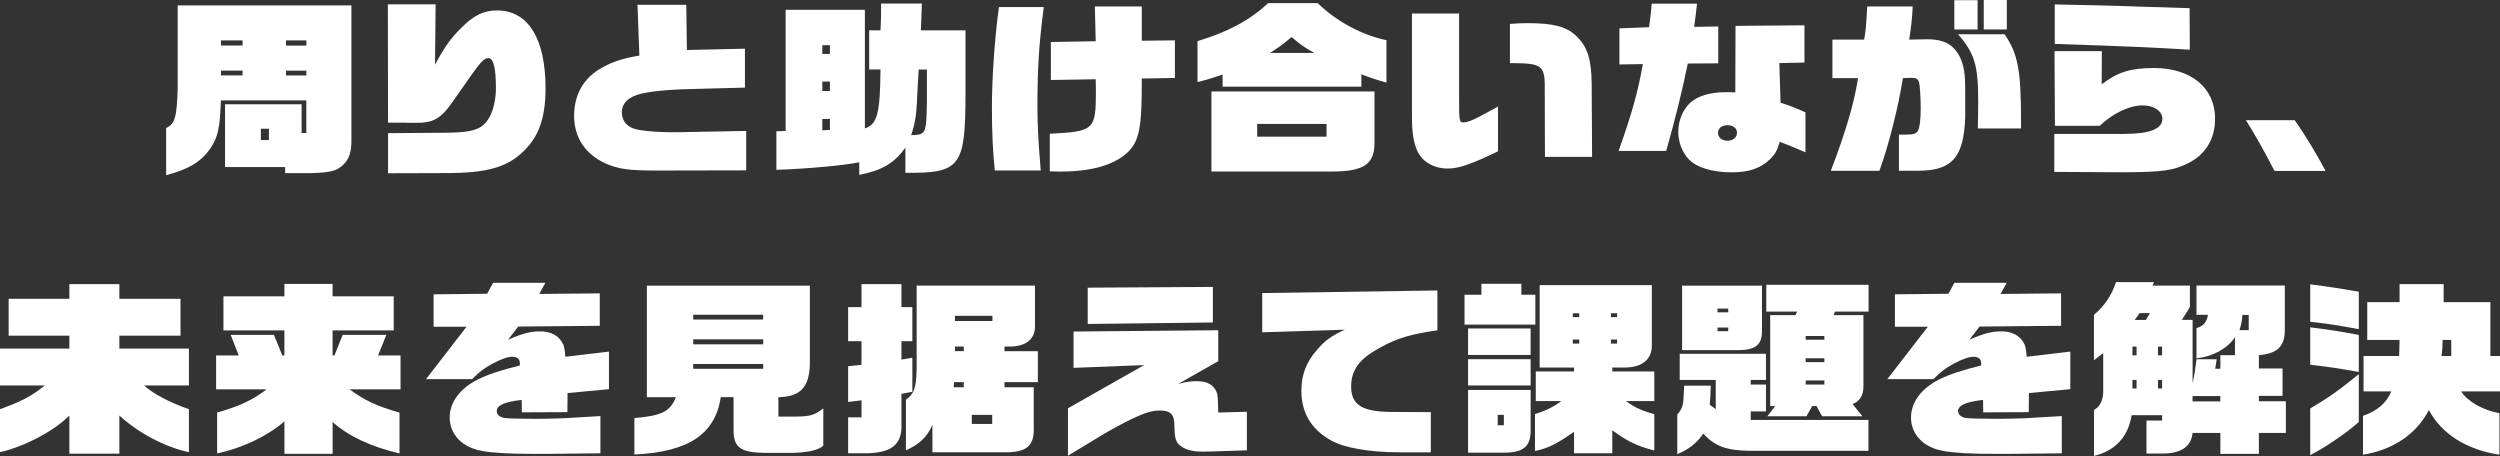
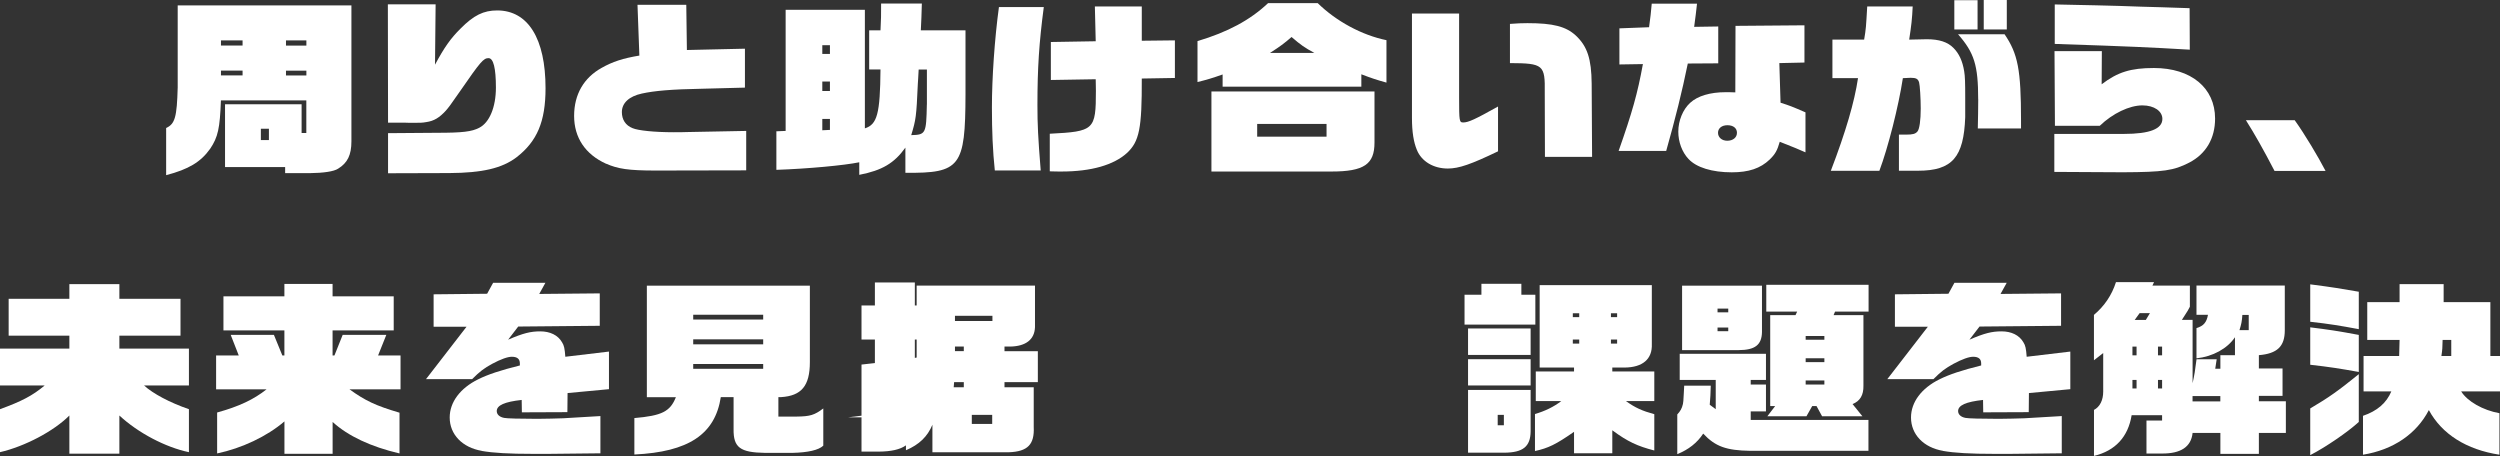
<svg xmlns="http://www.w3.org/2000/svg" id="_レイヤー_1" viewBox="0 0 534.47 97.5">
  <rect x="0" y="0" width="534.47" height="97.5" fill="#333333" stroke="none" />
  <defs>
    <style>.cls-1{fill:#fff;stroke-width:0px;}</style>
  </defs>
  <path class="cls-1" d="m35.53,27.36c1.89-.87,2.29-2.34,2.46-8.67V1.15h37.14v29.06c0,2.93-.84,4.63-2.86,5.86-.92.59-3.04.91-6.12.95h-5.19v-1.31h-12.85v-13.42h16.37v6.14h1.01v-6.97h-18.26c-.22,5.98-.62,7.84-2.29,10.33-2.02,2.85-4.62,4.4-9.42,5.66v-10.1Zm16.33-17.62v-1.11h-4.62v1.11h4.62Zm0,6.38v-1.03h-4.62v1.03h4.62Zm5.63,13.82v-2.42h-1.72v2.42h1.72Zm8.01-20.19v-1.11h-4.36v1.11h4.36Zm0,6.38v-1.03h-4.36v1.03h4.36Z" />
  <path class="cls-1" d="m82.96,28.47l10.47-.08c5.41,0,7.44-.24,9.02-1.07,2.2-1.11,3.57-4.43,3.57-8.59s-.53-6.3-1.58-6.3-1.67.67-6.07,7.05c-2.16,3.13-2.46,3.48-3.04,4.16-1.41,1.54-2.55,2.22-4.18,2.46-.97.16-1.1.16-3.48.16l-1.28-.04h-3.43l-.04-25.3h10.21l-.13,12.91c1.98-3.68,3.3-5.58,5.46-7.72,2.82-2.85,4.93-3.88,7.83-3.88,6.6,0,10.34,6.02,10.34,16.63,0,7.13-1.8,11.36-6.21,14.77-3.08,2.34-7.31,3.33-14.35,3.37l-13.11.04v-8.55Z" />
  <path class="cls-1" d="m129.56,35c-4.44-2.02-6.82-5.58-6.82-10.22s2.11-8.16,5.85-10.25c2.38-1.35,4.58-2.06,8.1-2.65l-.4-10.85h10.43l.13,9.66,12.41-.28v8.32l-9.15.24c-6.64.12-10.17.44-12.89,1.03s-4.27,2.02-4.27,3.96c0,1.62.79,2.85,2.29,3.44,1.19.51,4.66.87,8.8.87,1.41,0,1.58,0,2.9-.04l12.59-.24v8.43l-19.32.04c-5.9,0-8.1-.36-10.65-1.47Z" />
  <path class="cls-1" d="m183.72,34.69c-3.26.67-11,1.39-17.74,1.62v-8.24l1.98-.08V2.1h16.94v25.34c2.64-.83,3.26-3.13,3.34-12.59h-2.42V6.49h2.42c.13-2.61.13-3.01.13-5.74h8.71c-.09,2.89-.09,3.21-.22,5.74h9.55v13.78c-.04,15.36-1.1,16.79-12.85,16.67v-5.38c-2.38,3.33-4.97,4.87-9.86,5.82v-2.69Zm-6.29-23.16v-1.86h-1.63v1.86h1.63Zm0,7.92v-2.02h-1.63v2.02h1.63Zm0,8.32v-2.34h-1.63v2.42l1.63-.08Zm20.73-5.42v-7.48h-1.76c-.09,1.39-.13,2.65-.18,3.09-.31,7.01-.4,7.6-1.41,10.93,3.12-.08,3.21-.32,3.34-6.53Z" />
  <path class="cls-1" d="m212.06,22.97c0-6.26.57-14.61,1.5-21.46h9.59c-1.01,7.68-1.36,13.03-1.36,20.95,0,4.16.13,6.89.7,13.98h-9.81c-.44-4.16-.62-8.39-.62-13.46Zm12.37,13.66v-8.04c9.51-.48,9.86-.79,9.86-9.19,0-.44,0-1.19-.04-2.46l-9.59.16v-8.12l9.59-.16-.18-7.44h10.03v7.33l7.08-.08v8.04l-7.08.12c.04,10.69-.53,13.46-3.17,15.92-2.82,2.57-7.66,3.96-13.95,3.96-.57,0-1.45,0-2.55-.04Z" />
  <path class="cls-1" d="m261.38,15.92c-2.11.75-3.43,1.15-5.37,1.62v-8.75c6.47-1.94,11.22-4.47,15.09-8.12h10.61c3.96,3.88,9.46,6.85,14.7,7.92v9.07c-1.98-.55-3.12-.91-5.37-1.78v2.65h-29.66v-2.61Zm-2.38,3.64h34.85v10.93c0,4.63-2.24,6.18-9.2,6.18h-25.66v-17.11Zm24.6,9.66v-2.73h-14.83v2.73h14.83Zm-2.6-17.9c-2.11-1.15-2.9-1.7-4.88-3.41-1.54,1.35-2.51,2.06-4.62,3.41h9.51Z" />
  <path class="cls-1" d="m302.92,32.07c-.7-1.66-1.06-3.88-1.06-6.85V2.89h10.08v17.98c0,5.03.04,5.31.88,5.31,1.1,0,2.55-.67,7.44-3.41v9.58c-5.76,2.77-8.36,3.68-10.74,3.68-3.04,0-5.59-1.5-6.6-3.96Zm27.33-12.28c.09-5.94-.31-6.26-7.44-6.3V5.11c1.63-.12,2.46-.16,3.74-.16,5.5,0,8.23.71,10.34,2.65,2.46,2.3,3.34,4.99,3.39,10.26l.09,15.68h-10.08l-.04-13.74Z" />
  <path class="cls-1" d="m351.23,13.7l-5.02.08v-7.72l6.34-.24c.35-2.46.35-2.81.57-5.03h9.68l-.26,2.26-.35,2.69,5.15-.08v7.88l-6.51.04c-1.23,6.02-2.64,11.68-4.62,18.69h-10.17c2.9-8.24,4.05-12.28,5.19-18.57Zm9.77,20.31c-1.41-1.5-2.2-3.68-2.2-5.86,0-2.34.97-4.75,2.55-6.18,1.58-1.46,4.27-2.26,7.57-2.26.48,0,1.32,0,2.07.04l.04-14.22,14.74-.12v7.96l-5.37.12.26,8.47c1.89.59,2.6.87,5.33,2.06v8.55c-1.58-.71-2.29-.99-5.5-2.26-.53,1.86-.97,2.65-2.16,3.8-1.98,1.9-4.49,2.73-8.1,2.73-4.18,0-7.57-1.03-9.24-2.85Zm10.34-5.62c0-.99-.79-1.62-2.03-1.62s-2.02.67-2.02,1.62.79,1.7,1.98,1.7,2.07-.67,2.07-1.7Z" />
  <path class="cls-1" d="m397.21,16.71h-5.46v-8.24h6.78c.4-2.38.4-2.61.66-7.09h9.72c-.13,2.69-.26,3.92-.75,7.09,3.04-.08,3.21-.08,3.79-.08,2.6,0,4.44.59,5.68,1.86,1.19,1.19,1.94,2.81,2.29,4.99.18,1.03.22,2.46.22,5.58v4.24c-.31,8.51-2.73,11.44-10.08,11.44h-4.09v-7.72h1.54c1.45,0,1.98-.16,2.42-.67s.7-2.46.7-4.91c0-2.14-.18-5.03-.35-5.58-.22-.75-.62-.99-1.8-.99-.26,0-1.06.04-1.67.08-.92,6.02-3.17,14.89-5.02,19.8h-10.38c3.21-8.39,5.06-14.73,5.81-19.8ZM417.81.04h4.97v6.26h-4.97V.04Zm5.1,21.18c0-7.29-.84-9.94-4.31-13.9h9.95c2.86,4.2,3.52,7.6,3.52,18.41v1.74h-9.24c.04-2.49.09-3.88.09-6.26Zm1.19-21.22h4.93v6.3h-4.93V0Z" />
  <path class="cls-1" d="m439.19,36.75v-8.12h14.87c5.54,0,8.23-1.07,8.23-3.21,0-1.66-1.76-2.89-4.27-2.89-2.77,0-6.34,1.7-9.11,4.36h-9.59l-.09-15.96h10.12l-.04,7.09c3.43-2.61,6.21-3.48,11.18-3.48,7.92,0,13.07,4.24,13.07,10.81,0,4.24-1.94,7.56-5.54,9.42-3.3,1.7-5.46,2.02-14.17,2.06l-14.65-.08Zm.09-27.36V.95c8.54.16,10.65.24,13.91.32,2.99.12,5.99.2,8.93.28.62.04,2.51.08,5.99.2l.04,8.87c-8.89-.51-12.01-.67-28.87-1.23Z" />
  <path class="cls-1" d="m480.15,25.7h10.43c2.16,3.01,4.97,7.72,6.6,10.85h-10.91c-2.38-4.59-4.27-7.92-6.12-10.85Z" />
  <path class="cls-1" d="m14.83,88.83c-3.3,3.33-9.51,6.61-14.83,7.84v-9.19c4.66-1.7,6.95-2.89,9.55-5.07H0v-7.88h14.83v-2.77H1.85v-7.88h12.98v-3.13h10.69v3.13h13.07v7.88h-13.07v2.77h14.87v7.88h-9.59c1.89,1.74,5.54,3.68,9.59,5.07v9.19c-4.97-1.03-10.87-4.12-14.87-7.84v8.16h-10.69v-8.16Z" />
  <path class="cls-1" d="m60.81,90.09c-3.74,3.21-9.11,5.74-14.39,6.85v-8.75c4.71-1.31,7.79-2.77,10.56-4.95h-10.78v-7.25h4.84l-1.72-4.4h9.24l1.8,4.4h.44v-5.35h-13.03v-7.29h13.03v-2.65h10.3v2.65h13.07v7.29h-13.07v5.35h.4l1.76-4.4h9.33l-1.76,4.4h4.8v7.25h-10.91c3.43,2.46,5.59,3.48,10.69,4.99v8.71c-6.12-1.43-11-3.72-14.3-6.73v6.81h-10.3v-6.93Z" />
  <path class="cls-1" d="m103.01,96.39c-4.18-.71-6.87-3.52-6.87-7.13,0-3.29,2.24-6.26,6.07-8.16,2.16-1.07,4.8-1.94,8.93-2.97v-.44c0-.95-.57-1.42-1.72-1.42-.88,0-2.33.51-4.18,1.5-1.76.95-2.68,1.66-4.31,3.29h-9.86l8.67-11.21h-7.04v-6.93l11.44-.12,1.28-2.34h11.18l-1.32,2.38,12.94-.12v6.93l-17.43.16-2.16,2.81c3.21-1.39,4.8-1.78,6.87-1.78s3.78.79,4.66,2.34c.44.67.57,1.35.7,3.09l9.33-1.11v8.04l-8.85.83-.04,4.08-9.73.04-.04-2.65c-3.65.4-5.33,1.15-5.33,2.38,0,.71.57,1.27,1.58,1.46.48.12,3.52.2,7.08.2,1.5,0,4.4-.08,5.54-.12l7.96-.47v7.96l-11.18.12h-3.08c-5.37,0-8.67-.2-11.13-.63Z" />
  <path class="cls-1" d="m135.61,89.38c5.9-.51,7.66-1.39,8.89-4.47h-6.21v-23.84h34.85v16.35c0,5.07-1.8,7.21-6.16,7.48h-.57v4.16h3.92c2.9-.04,3.79-.32,5.68-1.74v7.96c-1.01.95-3.26,1.46-6.6,1.54h-5.85c-5.33-.08-6.78-1.15-6.73-5.07v-6.85h-2.73c-1.23,7.96-6.91,11.72-18.48,12.27v-7.8Zm27.55-21.07v-1.03h-14.96v1.03h14.96Zm0,5.31v-1.07h-14.96v1.07h14.96Zm0,5.23v-1.03h-14.96v1.03h14.96Z" />
-   <path class="cls-1" d="m181.32,89.22h2.86v-3.64l-2.86.36v-7.64l2.86-.32v-5.03h-2.86v-7.29h2.86v-4.91h8.54v4.91h2.33v7.29h-2.33v3.92l2.33-.4v7.29l-2.33.44v7.29c-.13,3.76-2.46,5.38-7.7,5.42h-3.7v-7.68Zm18.04,1.54c-1.06,2.57-2.82,4.28-5.68,5.5v-10.81c1.76-1.27,2.16-2.42,2.29-6.49v-17.9h25.3v8.87c-.09,2.65-1.94,4.08-5.24,4.16h-1.28v.99h7.13v6.61h-7.13v1.11h6.25v8.47c.18,3.76-1.28,5.27-5.33,5.42h-16.33v-5.94Zm6.69-7.96v-1.11h-2.07l-.09,1.11h2.16Zm6.12-14.18v-1.11h-8.01v1.11h8.01Zm-6.12,6.45v-.99h-1.89v.99h1.89Zm6.07,15.56v-1.94h-4.36v1.94h4.36Z" />
-   <path class="cls-1" d="m228.32,87.28l16.28-9.23-15.09.59v-7.76l30.94-.28v6.61l-8.58,4.87c1.85-.48,2.73-.59,3.96-.59,2.24,0,3.61.75,4.27,2.34.26.71.26,1.03.35,4.36l6.12-.16v8.24l-7.22.24c-1.1.04-1.89.04-2.16.04-2.07,0-3.52-.32-4.58-1.07-1.23-.79-1.5-1.66-1.54-4.67-.04-2.26-.88-3.05-3.12-3.05-1.54,0-3.21.48-5.59,1.62-1.72.79-5.24,2.69-6.78,3.64l-7.26,4.4v-10.14Zm4.22-25.78l26.76-.16v7.6l-26.76.32v-7.76Z" />
-   <path class="cls-1" d="m284.51,94.13c-4.18-2.34-6.29-5.9-6.29-10.57,0-3.44,1.06-6.22,3.43-8.87,1.67-1.94,2.95-2.85,5.85-4.2l-17.65.55v-8.39l37.45-.55v8.51c-5.72.83-8.54,1.66-12.28,3.72-4.4,2.38-6.16,4.75-6.16,8.32,0,3.96,2.38,5.42,8.93,5.42l8.1.04v8.59h-6.64c-6.42,0-11.93-.95-14.74-2.57Z" />
+   <path class="cls-1" d="m181.32,89.22h2.86v-3.64v-7.64l2.86-.32v-5.03h-2.86v-7.29h2.86v-4.91h8.54v4.91h2.33v7.29h-2.33v3.92l2.33-.4v7.29l-2.33.44v7.29c-.13,3.76-2.46,5.38-7.7,5.42h-3.7v-7.68Zm18.04,1.54c-1.06,2.57-2.82,4.28-5.68,5.5v-10.81c1.76-1.27,2.16-2.42,2.29-6.49v-17.9h25.3v8.87c-.09,2.65-1.94,4.08-5.24,4.16h-1.28v.99h7.13v6.61h-7.13v1.11h6.25v8.47c.18,3.76-1.28,5.27-5.33,5.42h-16.33v-5.94Zm6.69-7.96v-1.11h-2.07l-.09,1.11h2.16Zm6.12-14.18v-1.11h-8.01v1.11h8.01Zm-6.12,6.45v-.99h-1.89v.99h1.89Zm6.07,15.56v-1.94h-4.36v1.94h4.36Z" />
  <path class="cls-1" d="m313.1,63.01h3.61v-2.34h8.54v2.34h2.99v6.38h-15.14v-6.38Zm.75,7.21h13.38v5.66h-13.38v-5.66Zm0,6.57h13.38v5.62h-13.38v-5.62Zm0,6.57h13.38v8.87c-.04,3.25-1.63,4.51-5.59,4.55h-7.79v-13.42Zm7.66,7.56v-2.22h-1.32v2.22h1.32Zm15.01,1.39c-3.92,2.73-5.5,3.48-8.36,4.12v-7.92c2.07-.59,4.05-1.54,5.63-2.77h-5.46v-6.33h8.18v-.83h-7.35v-17.62h23.98v12.59c.13,3.21-1.94,4.99-5.81,5.03h-2.64v.83h8.98v6.33h-6.07c1.98,1.43,3.48,2.1,6.07,2.81v7.76c-3.56-.91-5.72-1.9-8.98-4.32v4.91h-8.18v-4.59Zm1.1-24.51v-.83h-1.37v.83h1.37Zm0,5.66v-.87h-1.37v.87h1.37Zm8.1-5.66v-.83h-1.32v.83h1.32Zm0,5.66v-.87h-1.32v.87h1.32Z" />
  <path class="cls-1" d="m358.56,88.63c.7-.75,1.01-1.31,1.23-2.26.09-.4.09-.63.18-2.18l.09-1.74h5.68c-.04,1.78-.09,2.49-.22,4.08l1.28.95v-6.26h-7.7v-5.58h18.44v5.58h-3.26v.99h3.26v5.74h-3.26v1.82h25.17v6.61h-25.3c-5.06-.08-7.44-.91-10.03-3.68-1.28,1.98-3.17,3.44-5.54,4.39v-8.47Zm1.06-27.56h17.07v9.9c-.04,2.77-1.5,3.88-5.02,3.88h-12.06v-13.78Zm9.86,5.7v-.79h-2.29v.79h2.29Zm0,4.04v-.79h-2.29v.79h2.29Zm10.03,16h-1.06v-19.44h5.41l.35-.75h-6.6v-5.74h21.87v5.74h-7.17l-.31.75h6.38v15.09c.04,1.98-.7,3.29-2.33,3.92l2.11,2.61h-8.62l-1.19-2.18h-.92l-1.23,2.18h-8.36l1.67-2.18Zm10.52-14.18v-.79h-4v.79h4Zm0,4.79v-.83h-4v.83h4Zm0,4.79v-.87h-4v.87h4Z" />
  <path class="cls-1" d="m415.41,96.39c-4.18-.71-6.86-3.52-6.86-7.13,0-3.29,2.24-6.26,6.07-8.16,2.16-1.07,4.8-1.94,8.93-2.97v-.44c0-.95-.57-1.42-1.72-1.42-.88,0-2.33.51-4.18,1.5-1.76.95-2.69,1.66-4.31,3.29h-9.86l8.67-11.21h-7.04v-6.93l11.44-.12,1.28-2.34h11.18l-1.32,2.38,12.94-.12v6.93l-17.43.16-2.16,2.81c3.21-1.39,4.8-1.78,6.87-1.78s3.78.79,4.67,2.34c.44.67.57,1.35.7,3.09l9.33-1.11v8.04l-8.85.83-.04,4.08-9.73.04-.04-2.65c-3.65.4-5.33,1.15-5.33,2.38,0,.71.57,1.27,1.58,1.46.48.12,3.52.2,7.08.2,1.5,0,4.4-.08,5.54-.12l7.96-.47v7.96l-11.18.12h-3.08c-5.37,0-8.67-.2-11.13-.63Z" />
  <path class="cls-1" d="m447.66,87.64c1.28-.67,1.98-2.1,1.98-3.92v-8.24l-1.98,1.54v-9.7c2.25-1.9,3.83-4.24,4.71-7.01h8.14l-.35.75h8.01v4.51c-.4.79-.48.91-.92,1.58l-.79,1.23h2.29v13.54c.4-1.82.53-2.61.84-5.11h4.31l-.31,2.02h1.1v-2.89h3.12v-3.84c-1.63,2.42-4.71,4.12-8.23,4.51v-6.46c1.5-.47,2.16-1.19,2.46-2.85h-2.46v-6.26h18.88v9.58c0,3.45-1.63,4.99-5.54,5.31v2.85h5.06v5.86h-5.06v1.15h5.77v6.77h-5.77v4.47h-8.23v-4.47h-5.94c-.31,2.97-2.51,4.43-6.56,4.4h-3.3v-7.05h3.34v-1.15h-6.51c-.75,4.63-3.48,7.6-8.05,8.71v-9.86Zm9.11-11.68v-1.86h-.88v1.86h.88Zm0,7.09v-1.82h-.88v1.82h.88Zm1.98-14.65l.88-1.46h-2.2l-1.06,1.46h2.38Zm3.48,7.56v-1.86h-.88v1.86h.88Zm0,7.09v-1.82h-.88v1.82h.88Zm12.45,2.77v-1.15h-5.94v1.15h5.94Zm6.07-15.24v-3.25h-1.36c-.09,1.35-.22,1.98-.62,3.25h1.98Z" />
  <path class="cls-1" d="m493.9,68.79v-8c4.88.63,6.51.91,10.38,1.58v8c-4.05-.75-6.16-1.11-10.38-1.58Zm0,9.19v-8c4.05.51,5.72.75,10.38,1.62v7.92c-4.18-.75-6.25-1.07-10.38-1.54Zm0,9.34c4.05-2.38,6.07-3.84,10.38-7.33v10.22c-2.33,2.14-7.08,5.39-10.38,7.09v-9.98Zm11.27,1.58c3.04-1.03,5.02-2.73,6.07-5.23h-5.94v-7.56h7.61l.09-3.44h-6.91v-8.08h6.91v-3.84h9.42v3.84h9.99v11.52h2.07v7.56h-8.32c1.32,2.14,4.67,4.04,8.19,4.67v8.87c-7.04-1.07-12.32-4.4-15.09-9.54-2.64,5.11-7.66,8.51-14.08,9.54v-8.32Zm18.88-12.79v-3.44h-1.85c-.04,1.74-.04,1.98-.26,3.44h2.11Z" />
</svg>